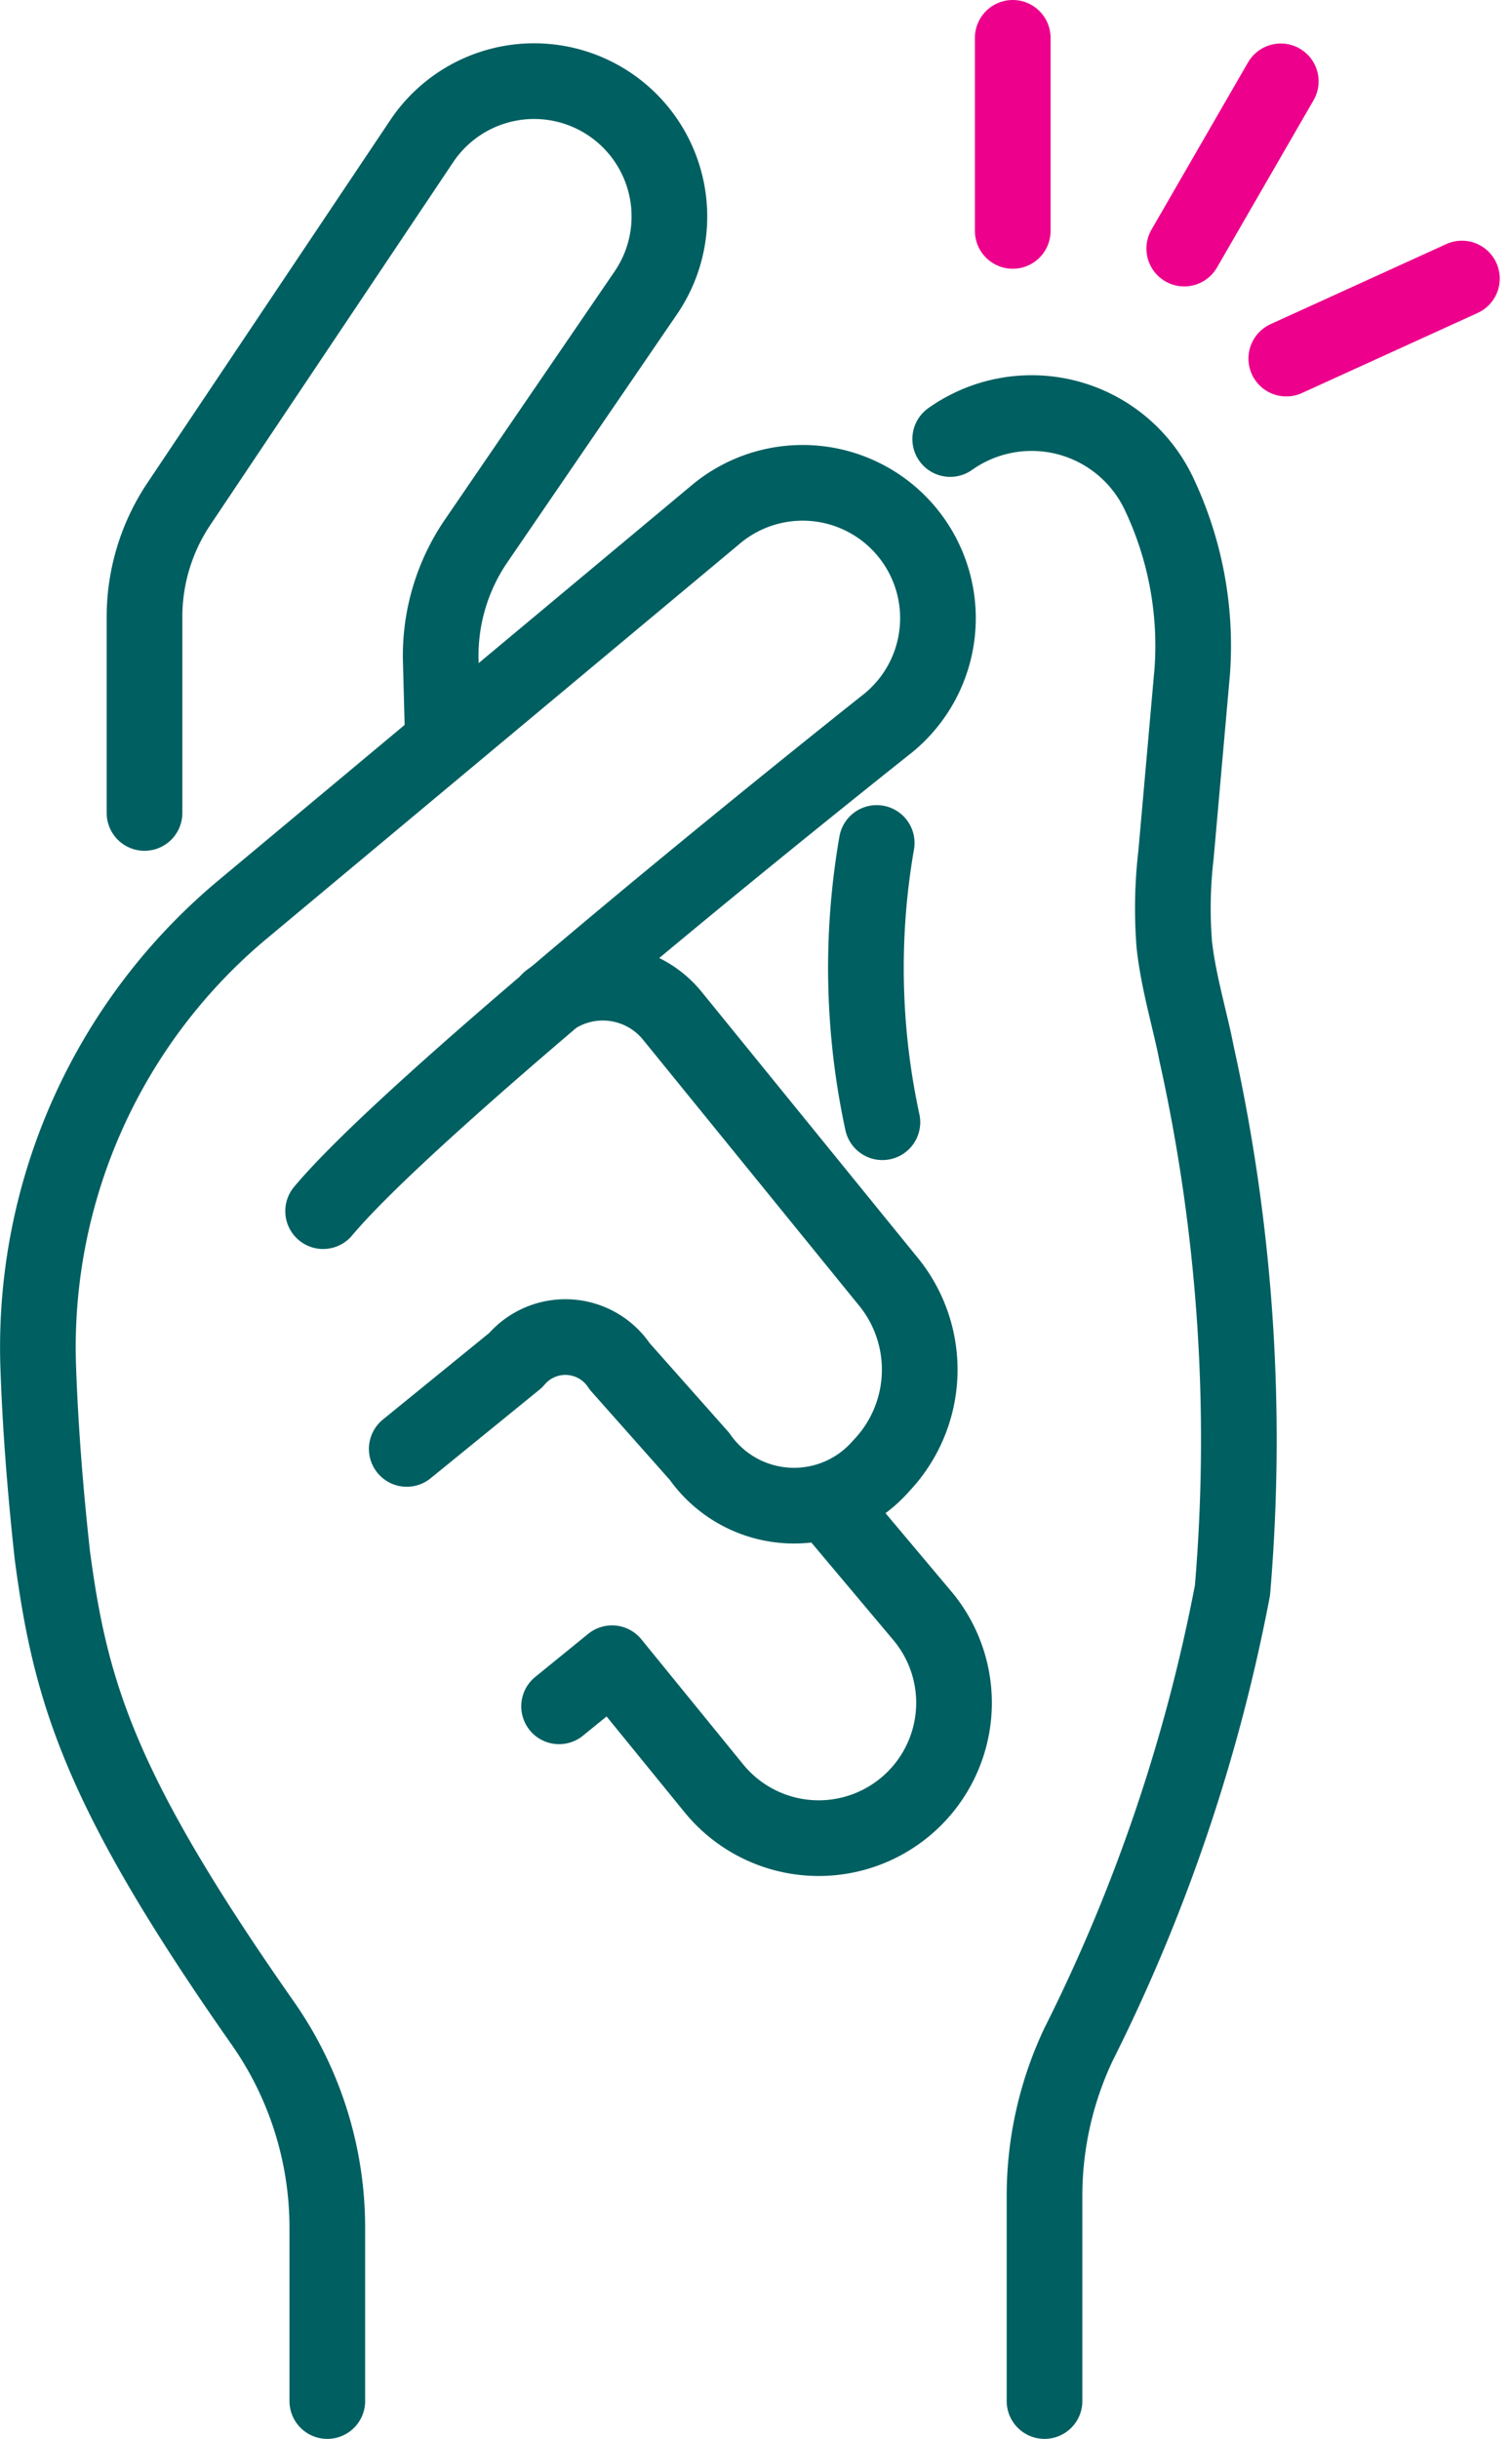
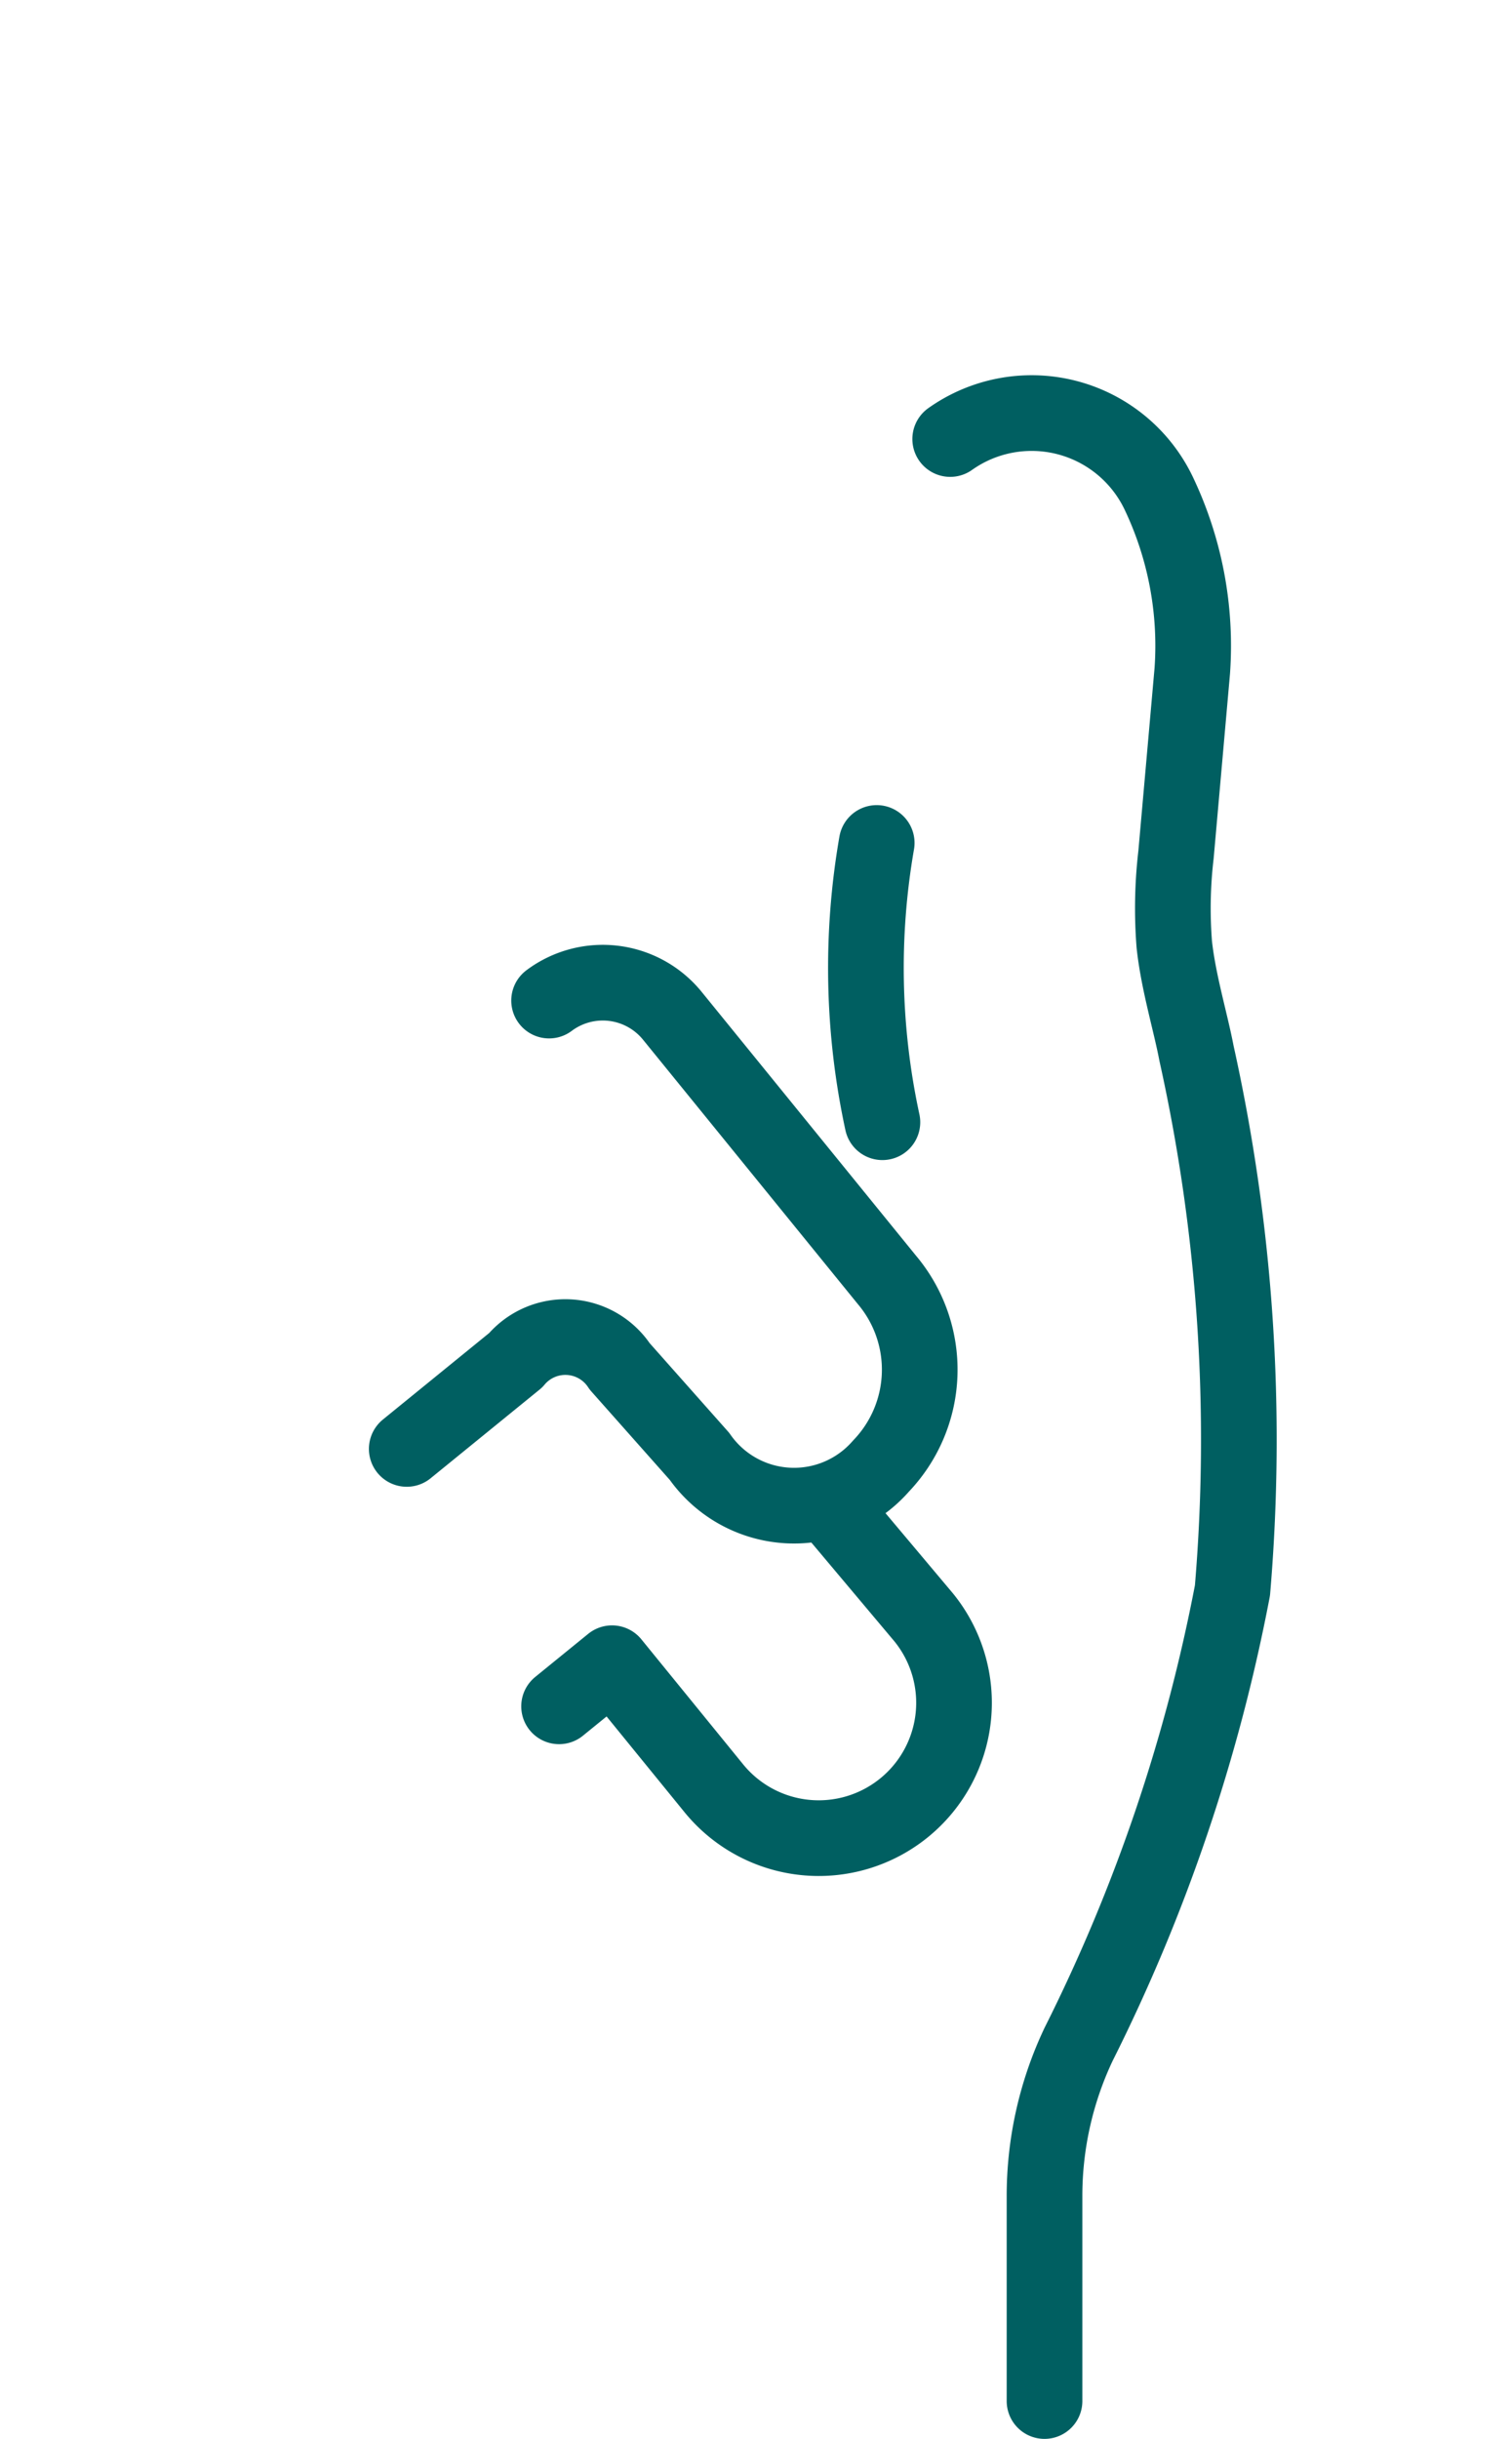
<svg xmlns="http://www.w3.org/2000/svg" width="29.976" height="48.332" viewBox="0 0 29.976 48.332">
  <g id="Icon" transform="translate(-72.394 -395.155)">
    <path id="Path_8124" data-name="Path 8124" d="M96.823,406.155a2.792,2.792,0,0,1,4.136,1.079,7.027,7.027,0,0,1,.663,3.52l-.322,3.636a9.12,9.12,0,0,0-.034,1.785c.082.752.322,1.531.44,2.153a35.335,35.335,0,0,1,.713,10.644,34.425,34.425,0,0,1-3.049,8.992,7.017,7.017,0,0,0-.677,3.016v4.056" transform="translate(-5.591 -2.3)" fill="none" stroke="#005f61" stroke-linecap="round" stroke-linejoin="round" stroke-width="1.5" />
    <path id="Path_8125" data-name="Path 8125" d="M94.961,422.326a14.461,14.461,0,0,1-.113-5.534" transform="translate(-5.073 -4.932)" fill="none" stroke="#005f61" stroke-linecap="round" stroke-linejoin="round" stroke-width="1.5" />
-     <path id="Path_8126" data-name="Path 8126" d="M75.912,411.536v-3.884a4.026,4.026,0,0,1,.681-2.24l4.817-7.192a2.682,2.682,0,1,1,4.426,3.03l-3.352,4.9a4.027,4.027,0,0,0-.7,2.315l.043,1.628" transform="translate(-0.653 -0.271)" fill="none" stroke="#005f61" stroke-linecap="round" stroke-linejoin="round" stroke-width="1.5" />
-     <path id="Path_8127" data-name="Path 8127" d="M78.8,421.882c1.986-2.376,11.2-9.67,11.2-9.67a2.682,2.682,0,1,0-3.386-4.161l-9.363,7.814a11.3,11.3,0,0,0-4.1,9.075c.036,1.076.123,2.323.281,3.764.361,2.706.929,4.644,4.172,9.27a7.064,7.064,0,0,1,1.279,4.052v3.436" transform="translate(0 -2.726)" fill="none" stroke="#005f61" stroke-linecap="round" stroke-linejoin="round" stroke-width="1.5" />
    <path id="Path_8128" data-name="Path 8128" d="M86.672,438.014l1.05-.854,2.017,2.477a2.682,2.682,0,0,0,4.161-3.386l-1.717-2.042" transform="translate(-3.194 -9.045)" fill="none" stroke="#005f61" stroke-linecap="round" stroke-linejoin="round" stroke-width="1.5" />
    <path id="Path_8129" data-name="Path 8129" d="M85.54,420.77a1.777,1.777,0,0,1,2.442.3l4.257,5.237a2.76,2.76,0,0,1-.118,3.687,2.287,2.287,0,0,1-3.6-.192l-1.581-1.782a1.288,1.288,0,0,0-2.064-.121l-2.158,1.756" transform="translate(-2.26 -5.787)" fill="none" stroke="#005f61" stroke-linecap="round" stroke-linejoin="round" stroke-width="1.5" />
-     <line id="Line_29" data-name="Line 29" y2="3.826" transform="translate(92.472 395.905)" fill="none" stroke="#ec008c" stroke-linecap="round" stroke-linejoin="round" stroke-width="1.5" />
-     <line id="Line_30" data-name="Line 30" x1="1.914" y2="3.314" transform="translate(95.872 396.767)" fill="none" stroke="#ec008c" stroke-linecap="round" stroke-linejoin="round" stroke-width="1.5" />
-     <line id="Line_31" data-name="Line 31" x1="3.482" y2="1.586" transform="translate(97.895 400.675)" fill="none" stroke="#ec008c" stroke-linecap="round" stroke-linejoin="round" stroke-width="1.5" />
  </g>
</svg>